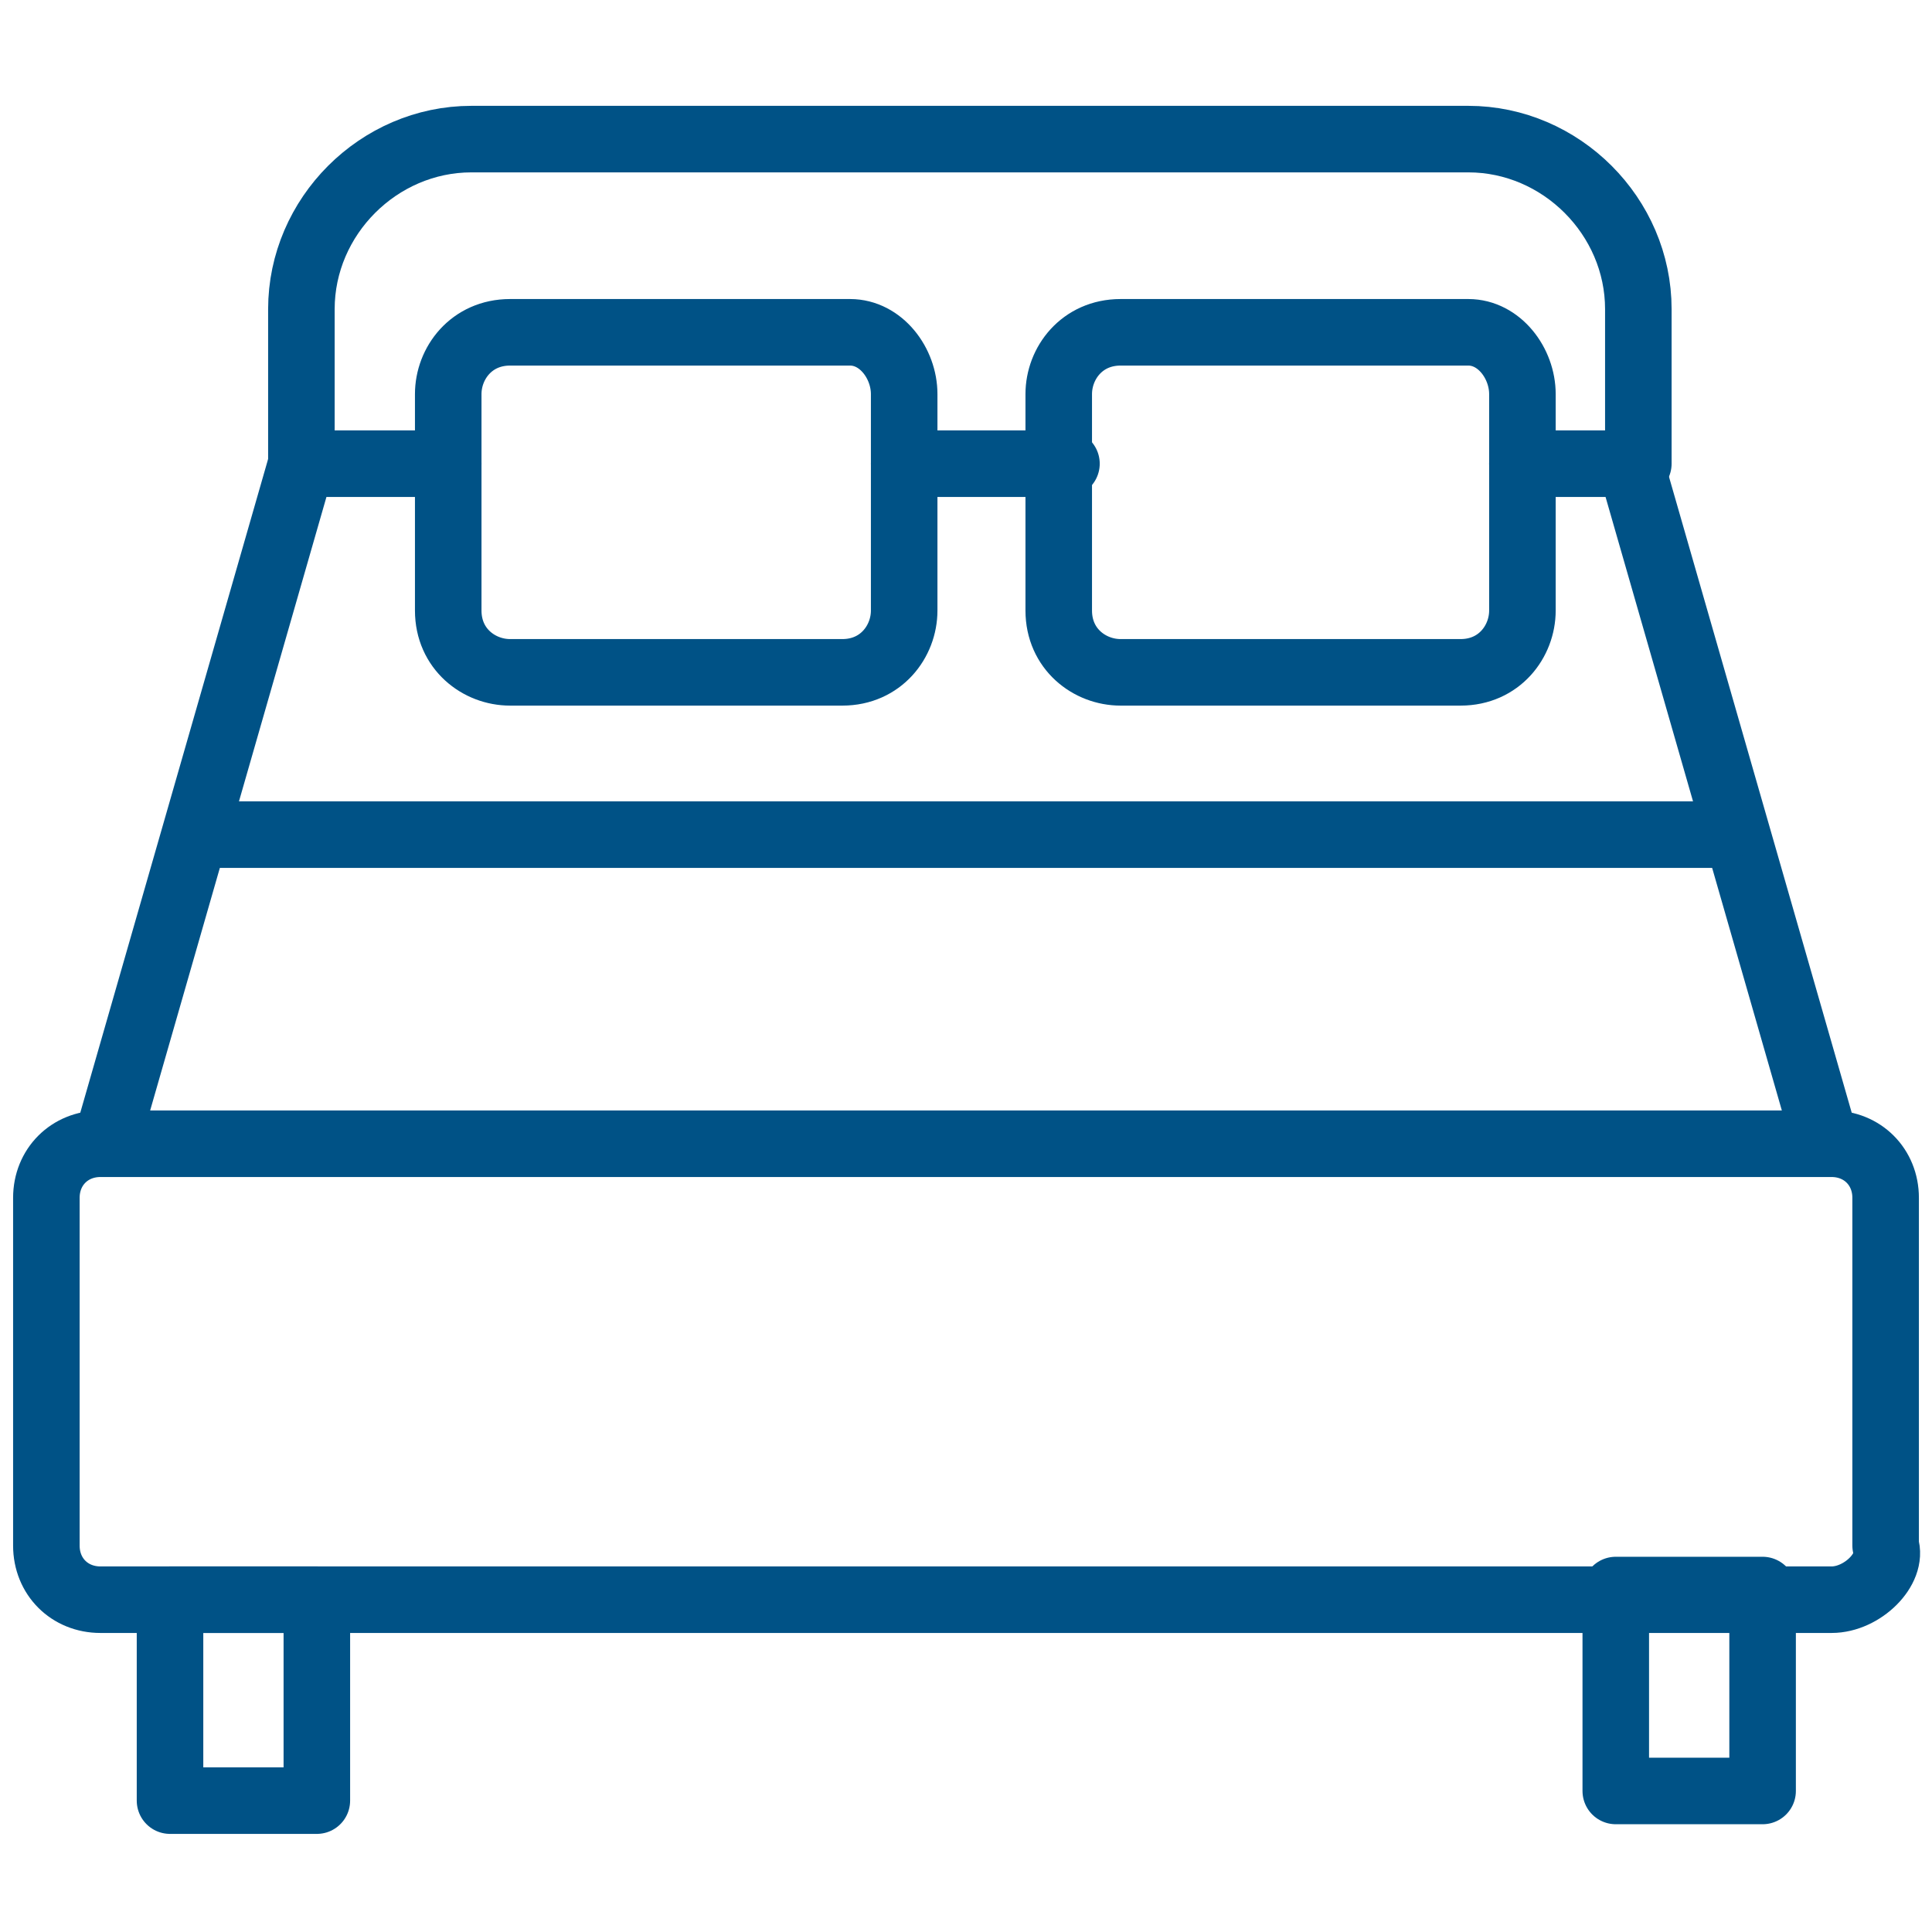
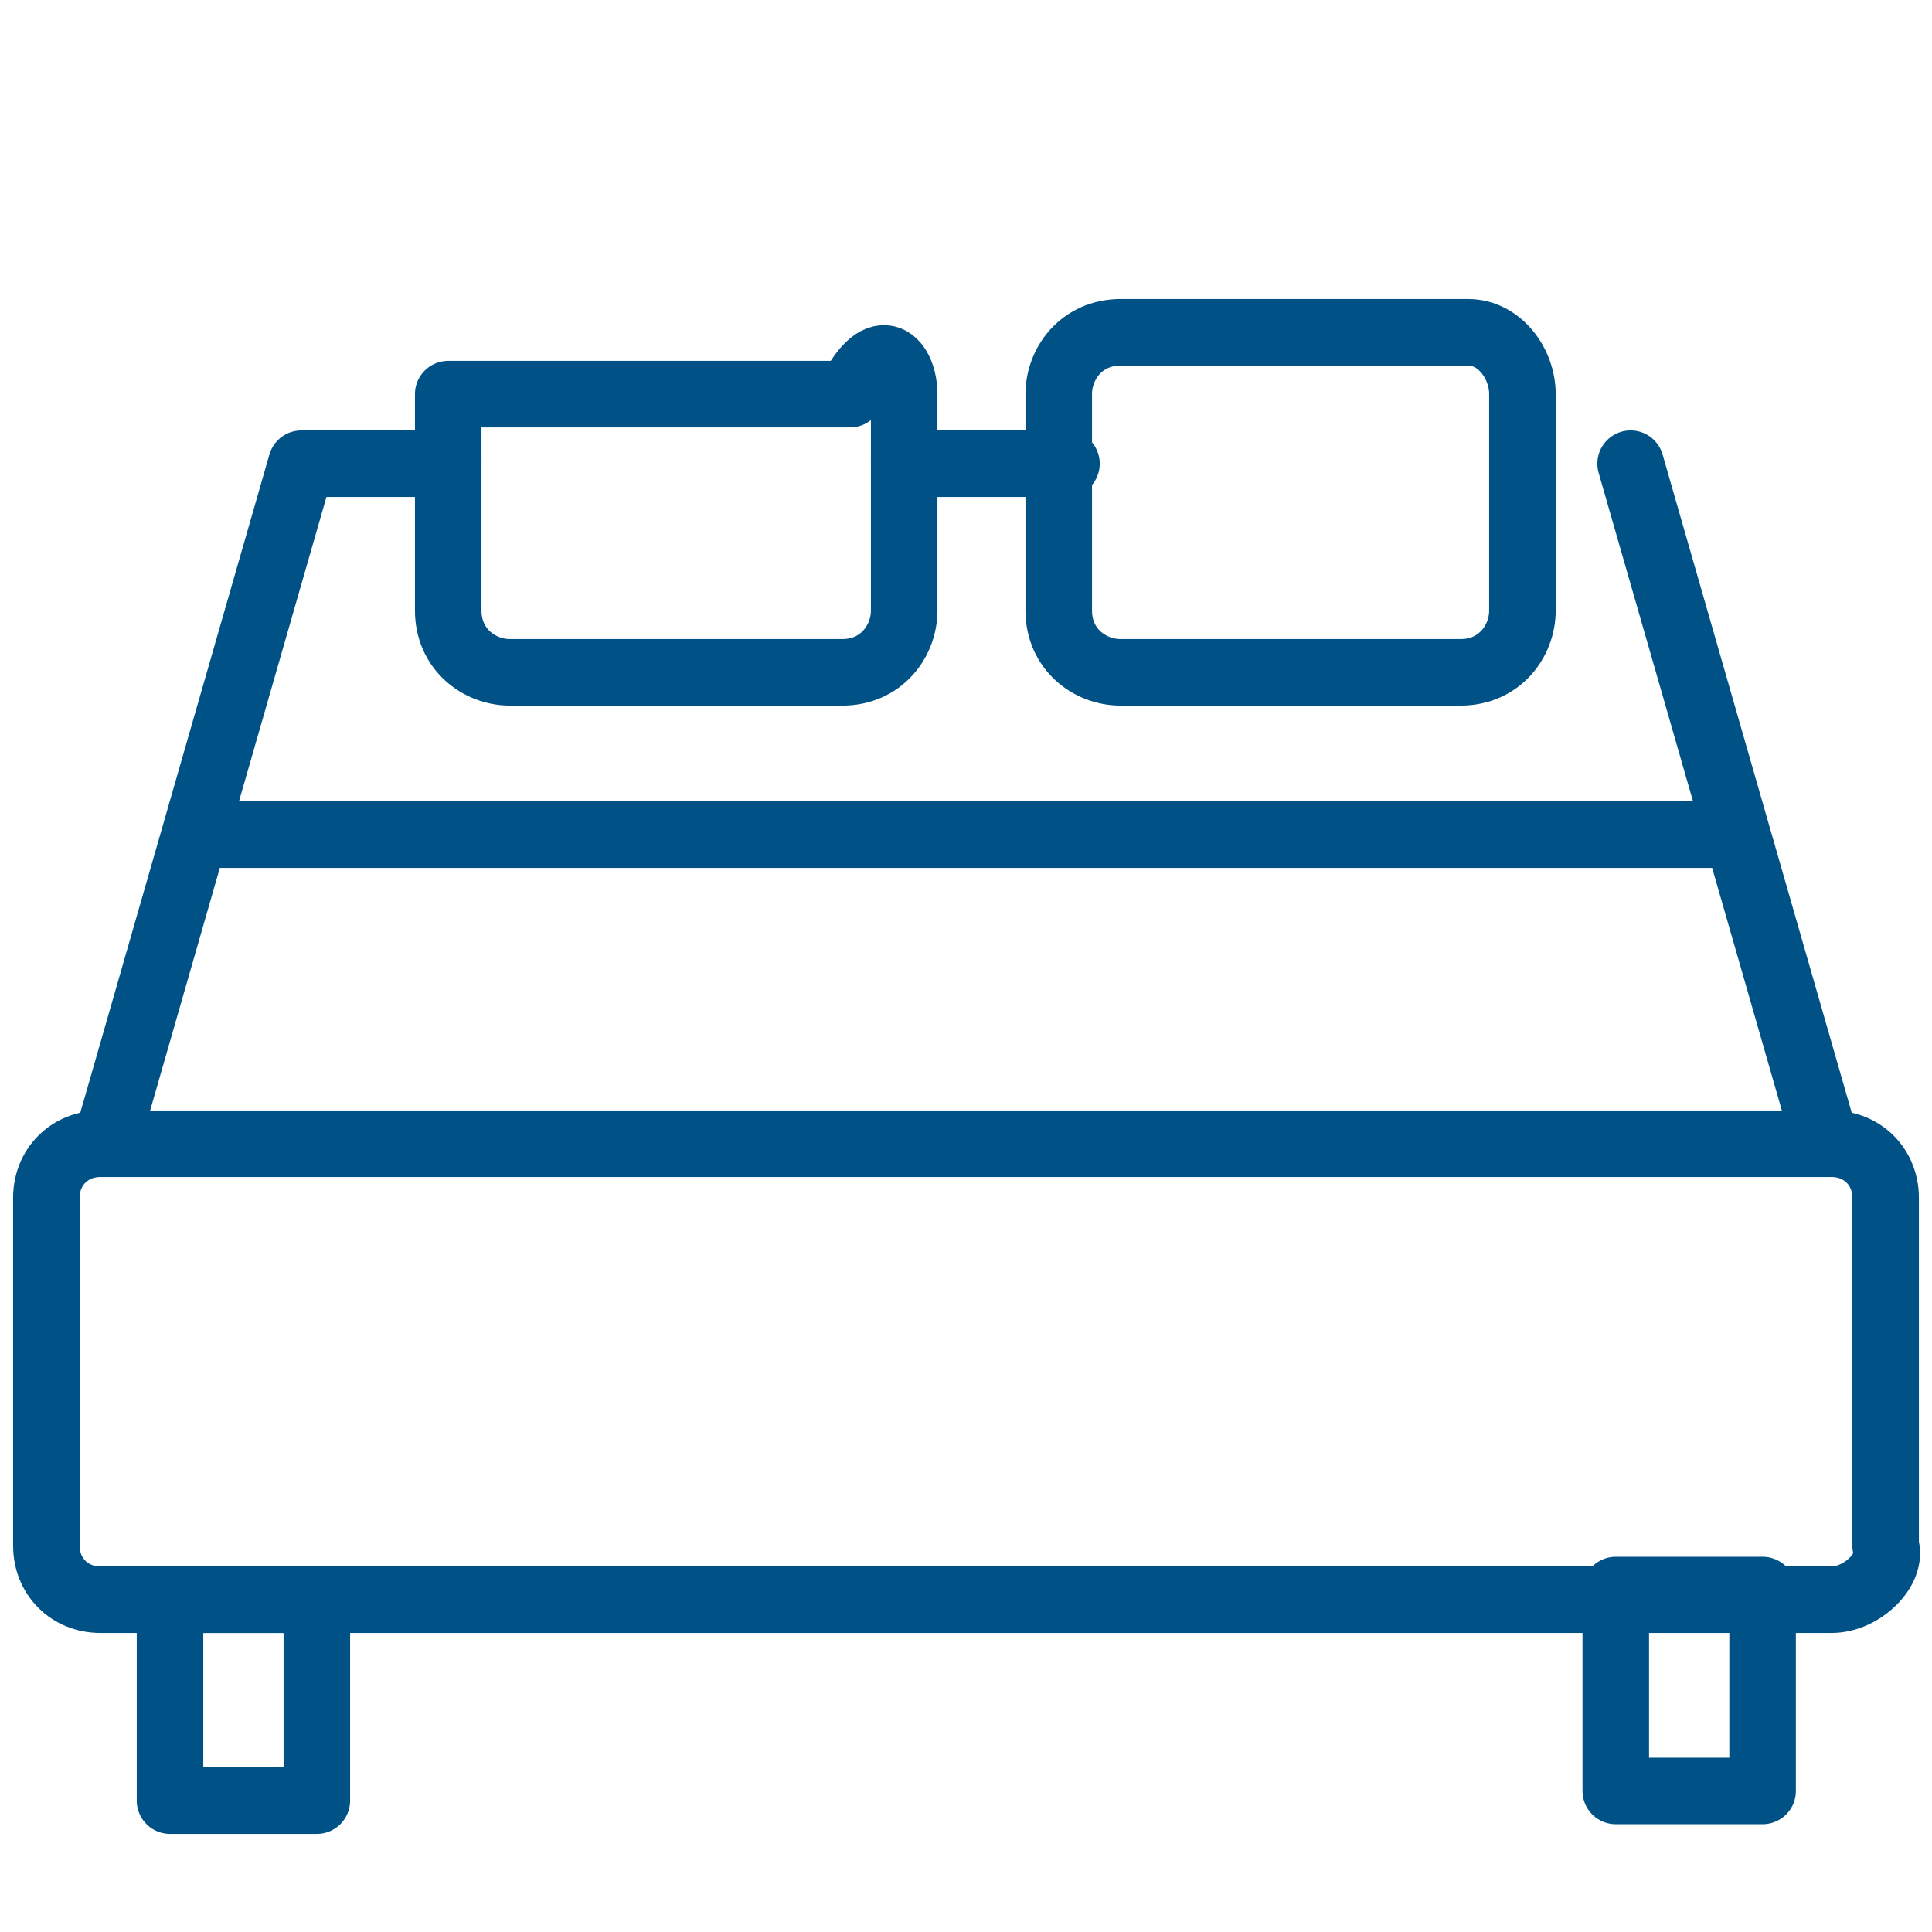
<svg xmlns="http://www.w3.org/2000/svg" version="1.1" id="Livello_1" x="0px" y="0px" viewBox="0 0 25 25" style="enable-background:new 0 0 25 25;" xml:space="preserve">
  <style type="text/css">
	.st0{fill:none;stroke:#005286;stroke-width:0.861;stroke-linecap:round;stroke-linejoin:round;stroke-miterlimit:10;}
</style>
  <g>
    <g>
      <g>
-         <path class="st0" d="M3.9,6V4c0-1.2,1-2.2,2.2-2.2h12.9c1.2,0,2.2,1,2.2,2.2v2" />
-       </g>
+         </g>
      <g>
        <line class="st0" x1="21.1" y1="6" x2="23.6" y2="14.7" />
        <line class="st0" x1="13.8" y1="6" x2="11.7" y2="6" />
-         <polyline class="st0" points="19.7,6 21.1,6 21.1,6    " />
        <polyline class="st0" points="1.4,14.7 3.9,6 5.8,6    " />
      </g>
    </g>
    <path class="st0" d="M23.7,20.7H1.3c-0.4,0-0.7-0.3-0.7-0.7v-4.5c0-0.4,0.3-0.7,0.7-0.7h22.4c0.4,0,0.7,0.3,0.7,0.7v4.5   C24.5,20.3,24.1,20.7,23.7,20.7z" />
-     <path class="st0" d="M11.7,5.1v2.8c0,0.4-0.3,0.8-0.8,0.8H6.6c-0.4,0-0.8-0.3-0.8-0.8V5.1c0-0.4,0.3-0.8,0.8-0.8H11   C11.4,4.3,11.7,4.7,11.7,5.1z" />
+     <path class="st0" d="M11.7,5.1v2.8c0,0.4-0.3,0.8-0.8,0.8H6.6c-0.4,0-0.8-0.3-0.8-0.8V5.1H11   C11.4,4.3,11.7,4.7,11.7,5.1z" />
    <path class="st0" d="M19.7,5.1v2.8c0,0.4-0.3,0.8-0.8,0.8h-4.4c-0.4,0-0.8-0.3-0.8-0.8V5.1c0-0.4,0.3-0.8,0.8-0.8H19   C19.4,4.3,19.7,4.7,19.7,5.1z" />
    <line class="st0" x1="2.7" y1="10.8" x2="22.2" y2="10.8" />
    <rect x="2.2" y="20.7" class="st0" width="1.9" height="2.6" />
    <rect x="20.9" y="20.7" transform="matrix(-1 -1.224647e-16 1.224647e-16 -1 43.708 43.875)" class="st0" width="1.9" height="2.6" />
  </g>
</svg>